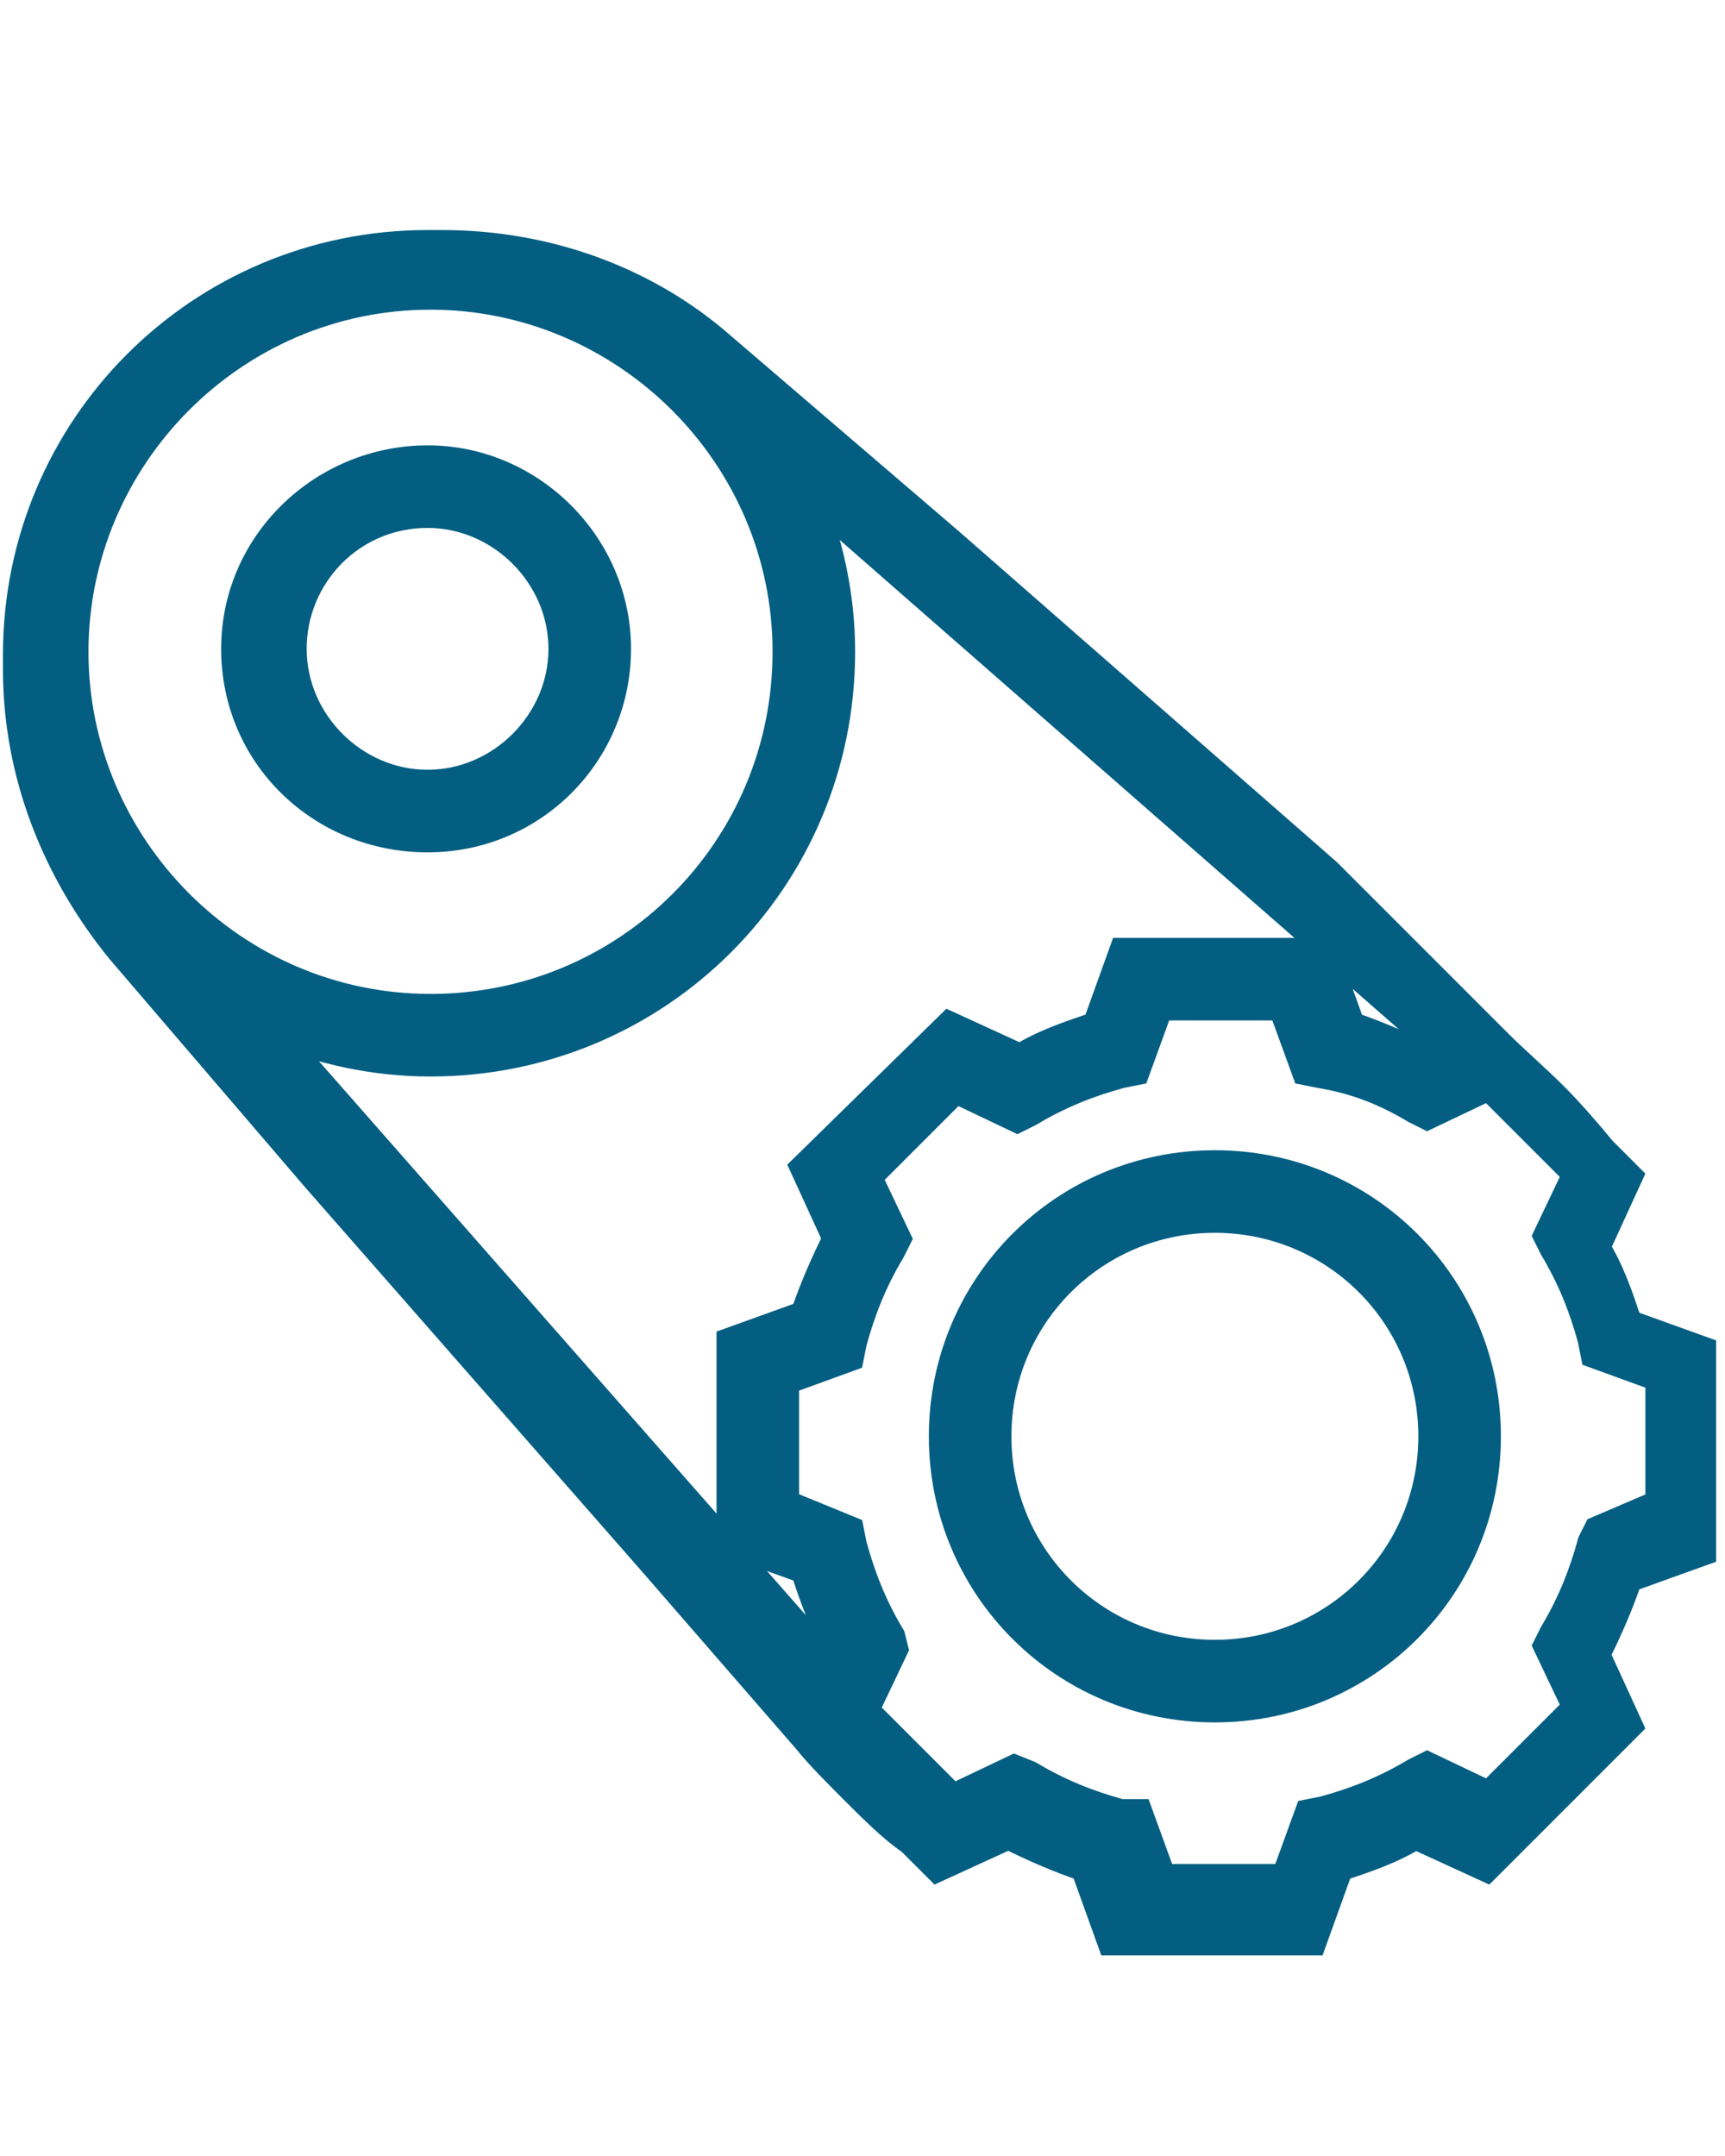
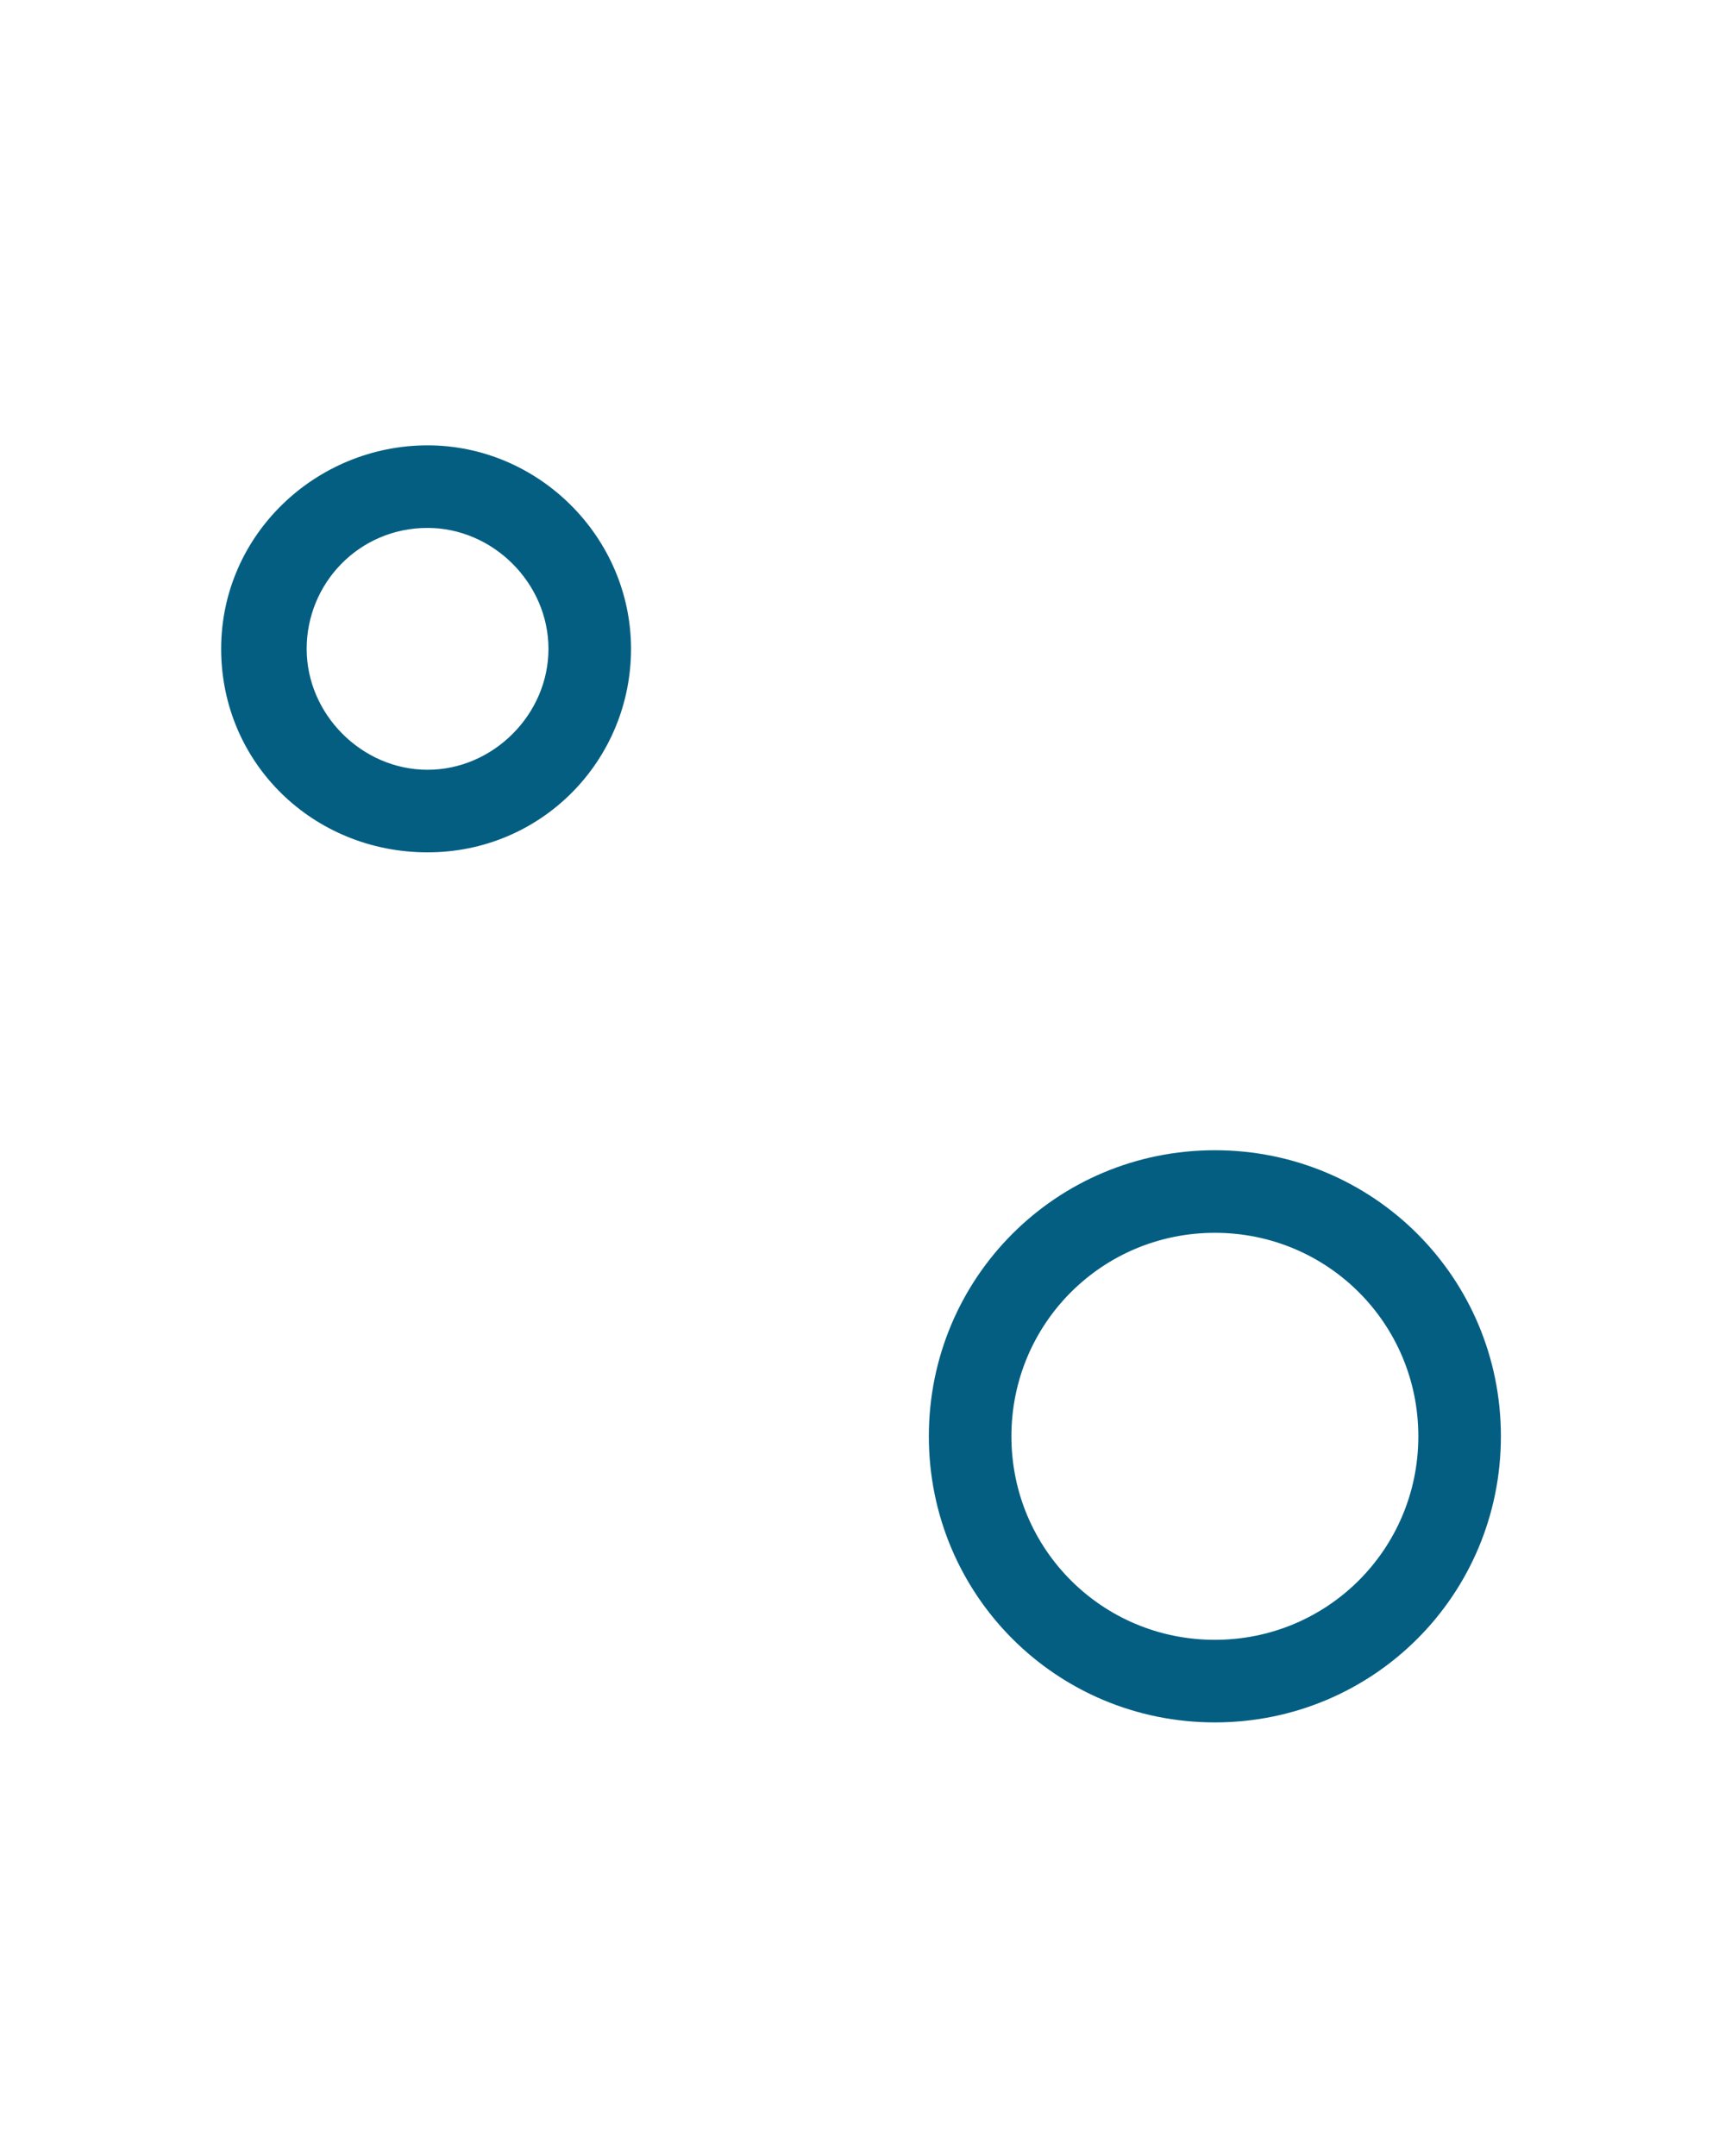
<svg xmlns="http://www.w3.org/2000/svg" version="1.1" id="innovation" x="0px" y="0px" viewBox="0 0 58.5 73.1" style="enable-background:new 0 0 58.5 73.1;" xml:space="preserve">
  <style type="text/css">
	.st0{fill:#035E82;stroke:#035E82;stroke-miterlimit:10;}
</style>
  <g>
    <path class="st0" d="M14.5,28.4c3.6,0,6.4-2.9,6.4-6.4s-2.9-6.4-6.4-6.4S8,18.4,8,22S10.9,28.4,14.5,28.4z M14.5,17.4   c2.5,0,4.6,2.1,4.6,4.6s-2.1,4.6-4.6,4.6S9.9,24.5,9.9,22S11.9,17.4,14.5,17.4z" />
-     <path class="st0" d="M32.2,18.4l-7.7-6.6c-2.6-2.3-6-3.5-9.5-3.5l0,0c-0.2,0-0.3,0-0.5,0c-7.7,0-13.9,6.2-13.9,13.9   c0,0.2,0,0.3,0,0.5l0,0c0,3.5,1.3,6.8,3.5,9.5l6.6,7.7l11.4,13l5.3,6.1c0.4,0.5,1,1.1,1.6,1.7c0.6,0.6,1.3,1.3,1.9,1.7l0.9,0.9   l2.4-1.1c0.8,0.4,1.7,0.8,2.6,1.1l0.9,2.5h6.8l0.9-2.5c0.9-0.3,1.8-0.6,2.6-1.1l2.4,1.1l4.8-4.8l-1.1-2.4c0.4-0.8,0.8-1.7,1.1-2.6   l2.5-0.9v-6.8l-2.5-0.9c-0.3-0.9-0.6-1.8-1.1-2.6l1.1-2.4l-0.9-0.9c-0.4-0.5-1.1-1.3-1.6-1.8c-0.6-0.6-1.4-1.3-1.9-1.8L45,29.6   L32.2,18.4z M28.4,42c-0.4,0.8-0.8,1.7-1.1,2.6l-2.5,0.9v6.8l2.5,0.9c0.3,0.9,0.6,1.8,1.1,2.6l-0.3,0.6L9.2,34.9   c1.7,0.7,3.5,1.1,5.4,1.1c7.7,0,13.9-6.2,13.9-13.9c0-1.9-0.4-3.7-1.1-5.4L49,35.6l-0.6,0.3c-0.8-0.4-1.7-0.8-2.6-1.1l-0.9-2.5   h-6.8l-0.9,2.5c-0.9,0.3-1.8,0.6-2.6,1.1l-2.4-1.1l-4.9,4.8L28.4,42z M14.6,10c6.6,0,12.1,5.4,12.1,12.1s-5.4,12.1-12.1,12.1   S2.5,28.7,2.5,22.1S7.9,10,14.6,10z M54.2,51.9L54,52.3c-0.3,1.1-0.7,2.1-1.3,3.1l-0.2,0.4l1,2.1l-3,3l-2.1-1l-0.4,0.2   c-1,0.6-2,1-3.1,1.3l-0.5,0.1l-0.8,2.2h-4.2l-0.8-2.2L38,61.5c-1.1-0.3-2.1-0.7-3.1-1.3L34.4,60l-2.1,1l-3-3l1-2.1l-0.1-0.4   c-0.6-1-1-2-1.3-3.1l-0.1-0.5L26.6,51v-4.2l2.2-0.8l0.1-0.5c0.3-1.1,0.7-2.1,1.3-3.1l0.2-0.4l-1-2.1l3-3l2.1,1l0.4-0.2   c1-0.6,2-1,3.1-1.3l0.5-0.1l0.8-2.2h4.2l0.8,2.2l0.5,0.1C46,36.6,47,37,48,37.6l0.4,0.2l2.1-1l3,3l-1,2.1l0.2,0.4   c0.6,1,1,2,1.3,3.1l0.1,0.5l2.2,0.8V51L54.2,51.9z" />
    <path class="st0" d="M41.2,39.5c-5.1,0-9.2,4.1-9.2,9.2s4.1,9.2,9.2,9.2s9.2-4.1,9.2-9.2S46.3,39.5,41.2,39.5z M41.2,56.1   c-4.1,0-7.4-3.3-7.4-7.4s3.3-7.4,7.4-7.4s7.4,3.3,7.4,7.4S45.3,56.1,41.2,56.1z" />
  </g>
</svg>